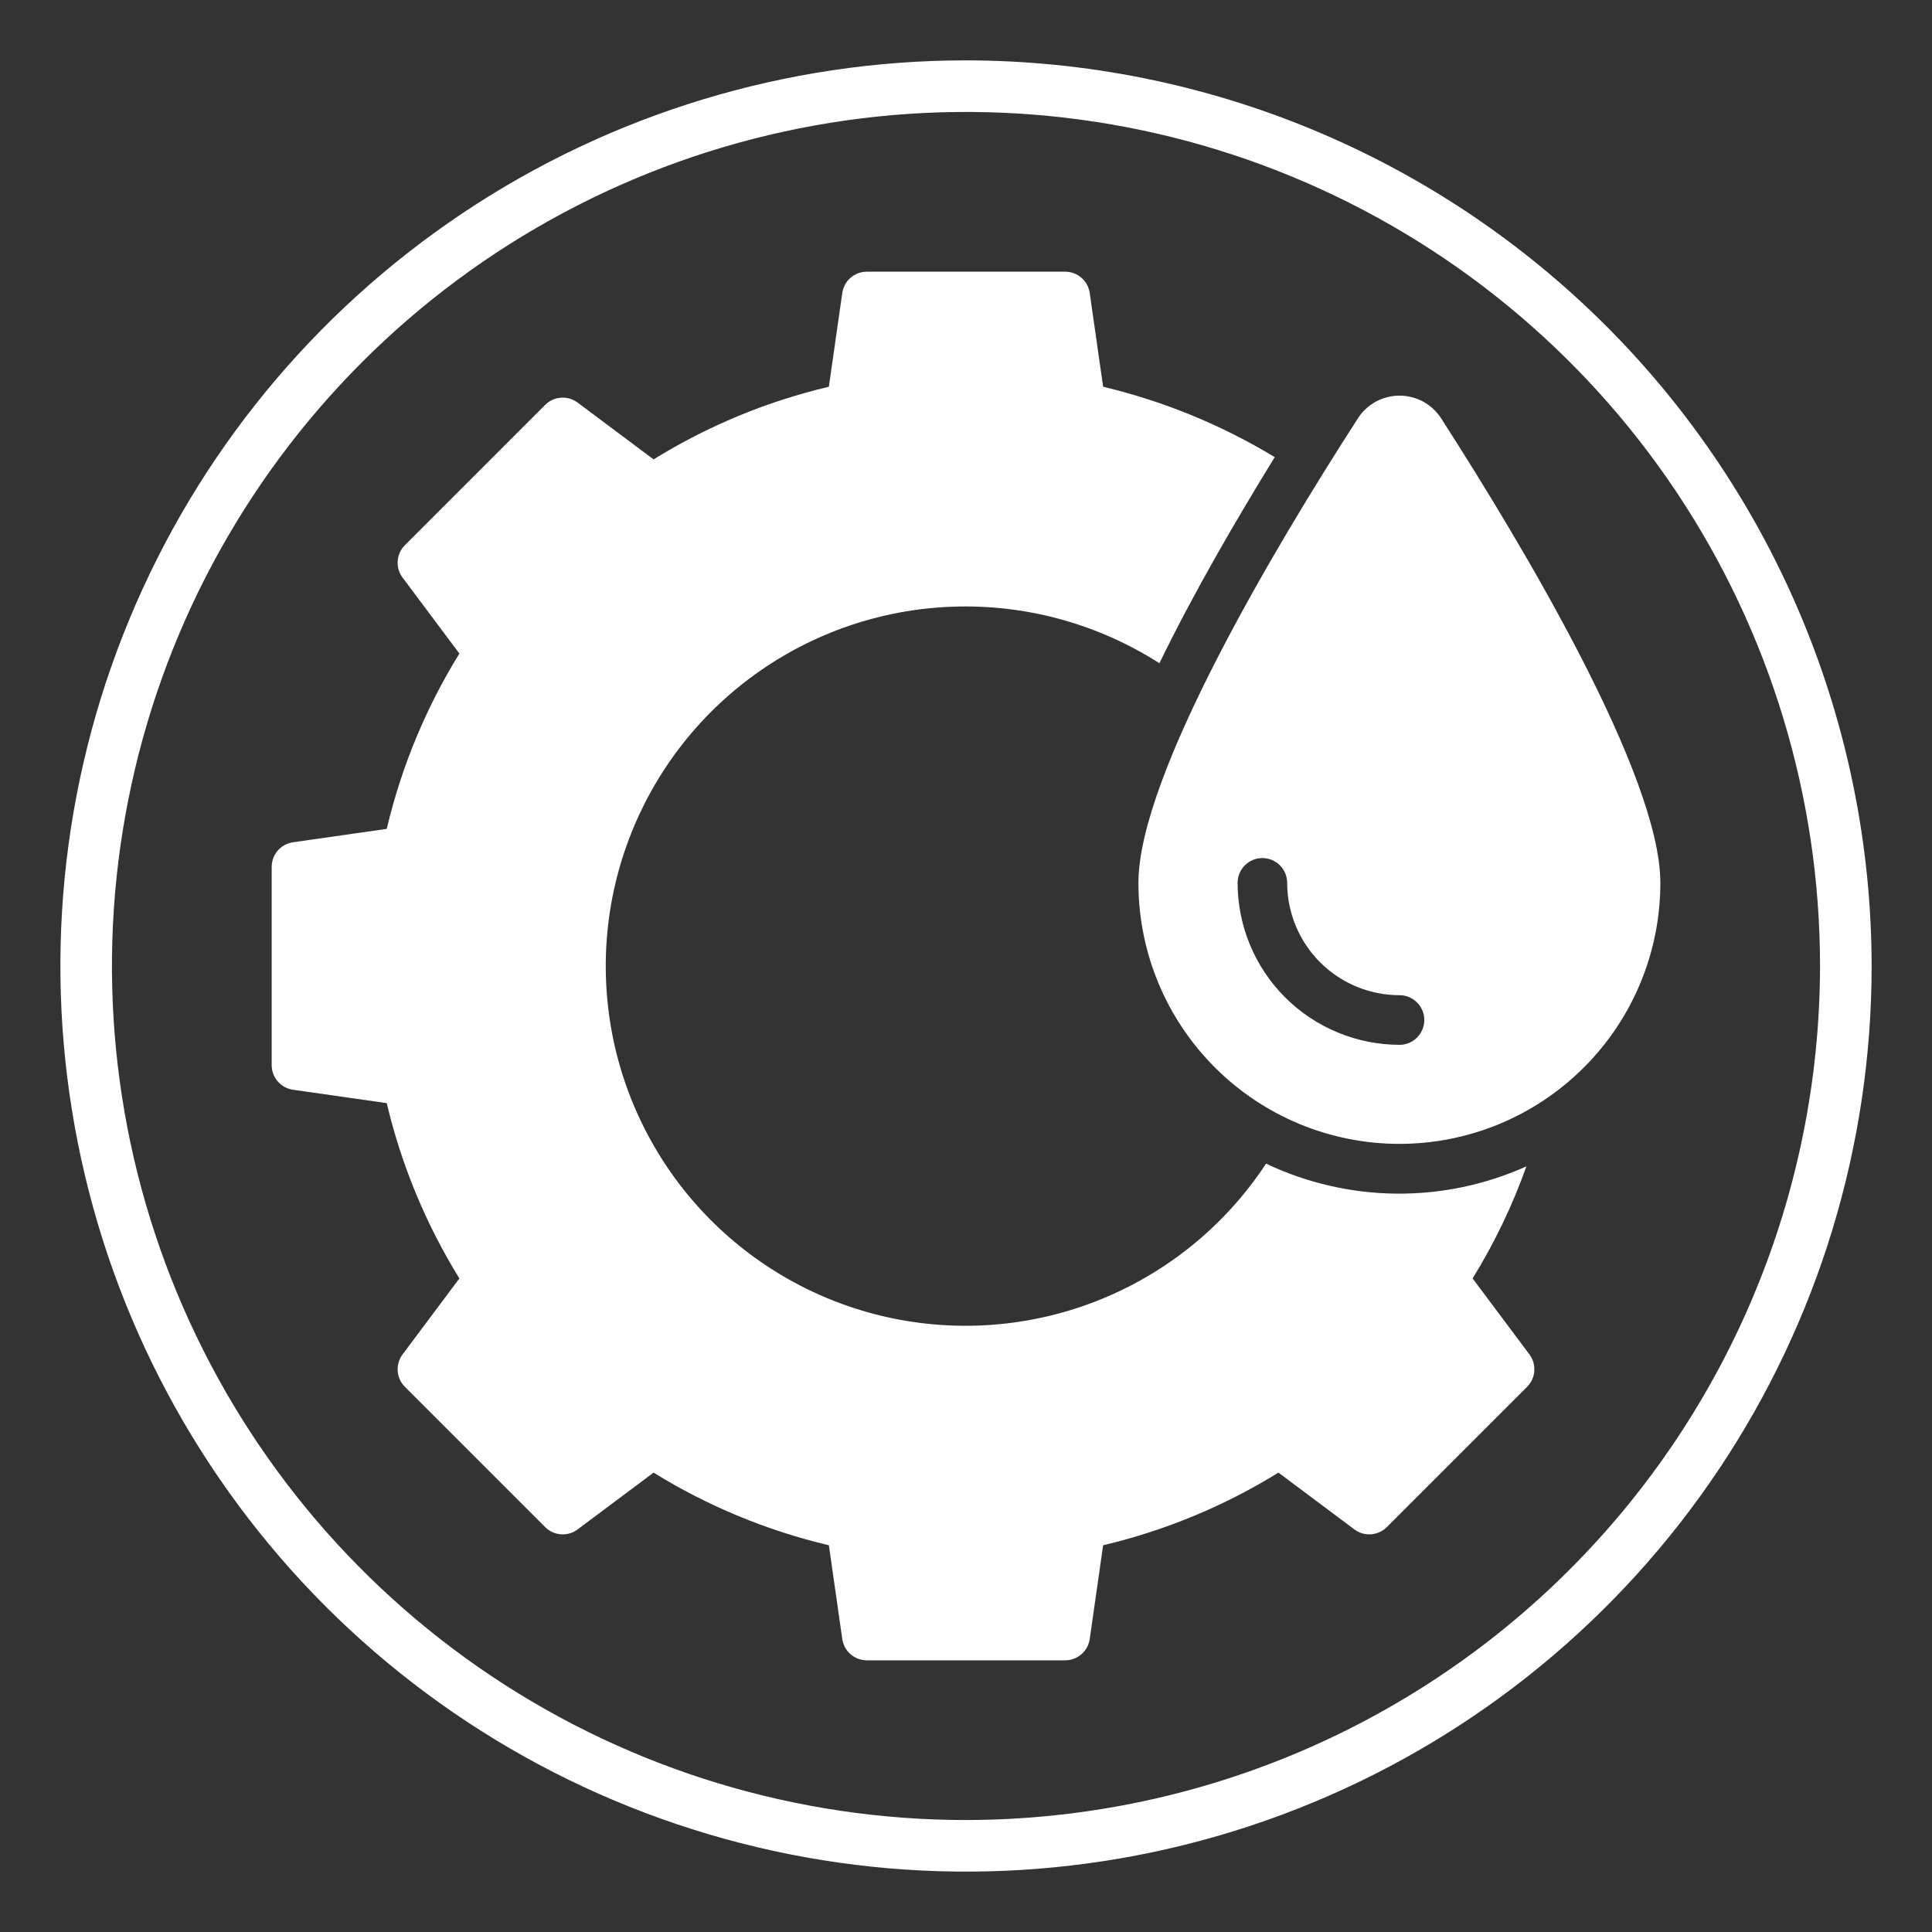
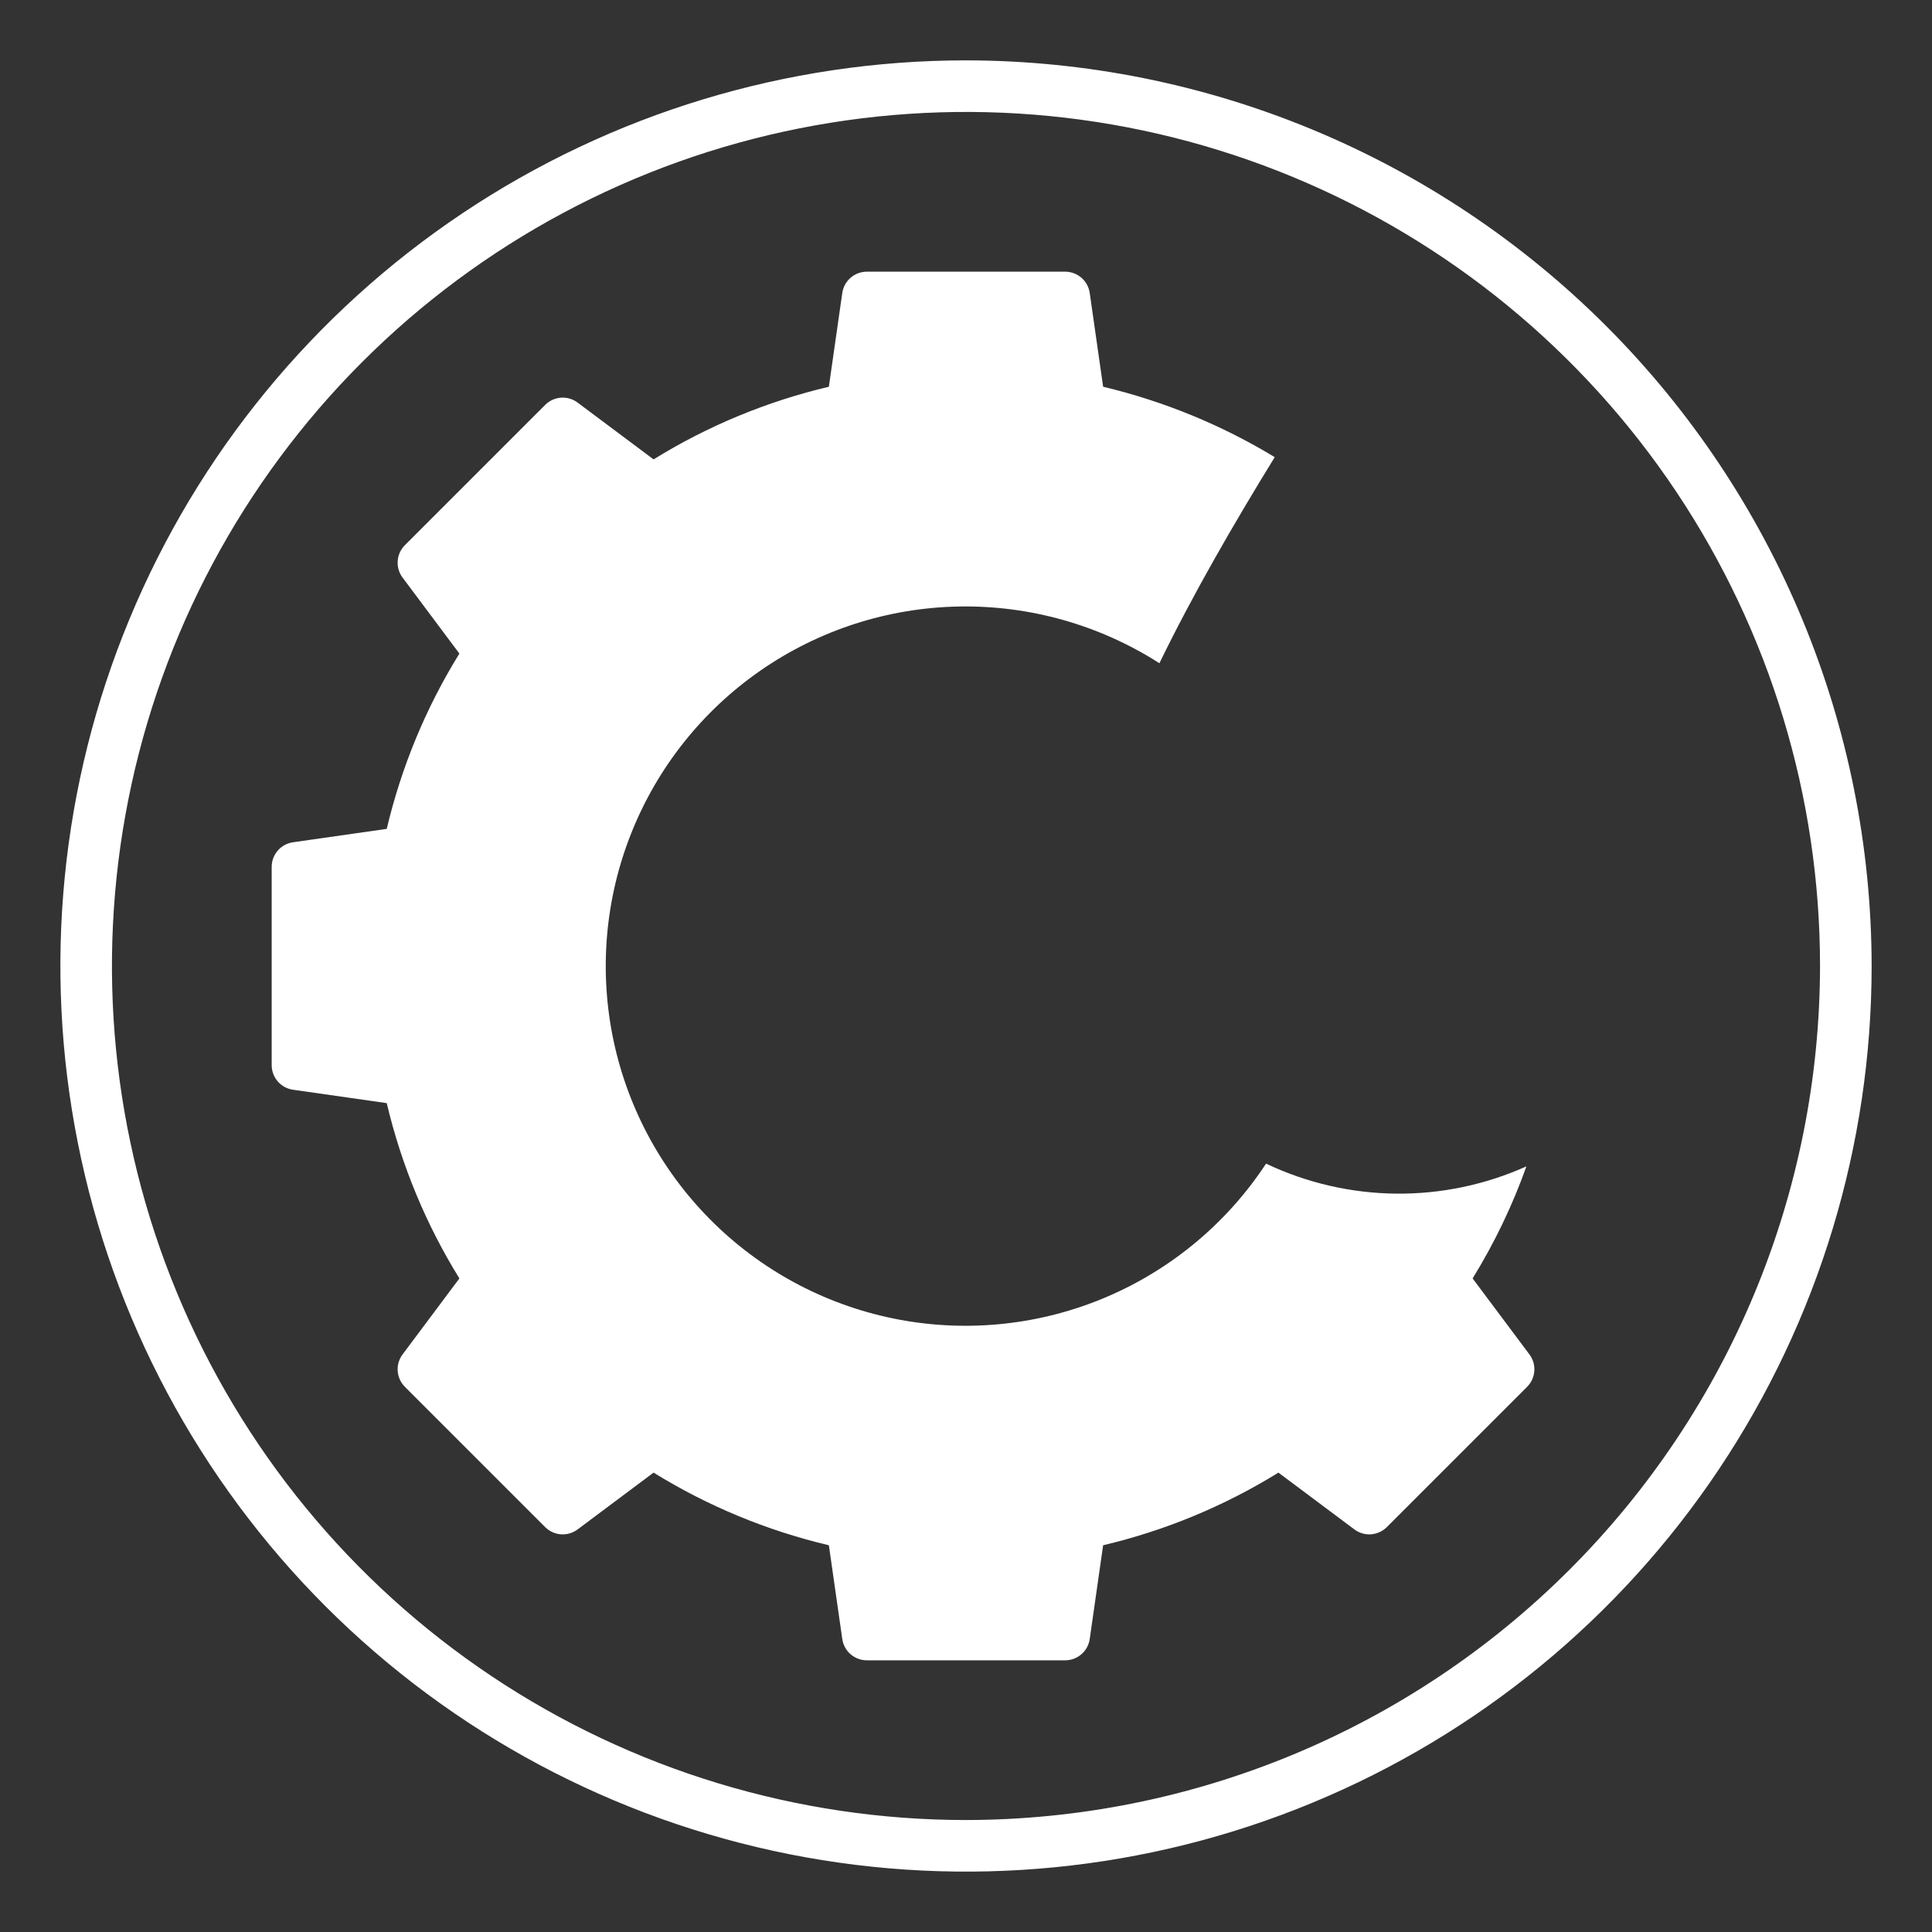
<svg xmlns="http://www.w3.org/2000/svg" width="45" height="45" viewBox="0 0 45 45" fill="none">
  <rect x="0" y="0" width="45" height="45" fill="#333333" stroke="none" />
  <path d="M34.3 29.777C34.808 28.954 35.228 28.079 35.553 27.167C34.598 27.596 33.561 27.813 32.514 27.802C31.467 27.791 30.434 27.552 29.489 27.103C28.581 28.485 27.285 29.566 25.764 30.213C24.243 30.859 22.565 31.041 20.94 30.736C19.316 30.431 17.818 29.652 16.636 28.498C15.453 27.344 14.638 25.865 14.293 24.249C13.949 22.632 14.09 20.95 14.7 19.414C15.309 17.878 16.359 16.556 17.718 15.615C19.077 14.674 20.684 14.156 22.336 14.127C23.989 14.097 25.613 14.557 27.005 15.448C27.773 13.865 28.738 12.196 29.691 10.648C28.452 9.897 27.103 9.344 25.694 9.008L25.382 6.825C25.362 6.687 25.294 6.561 25.189 6.47C25.084 6.379 24.949 6.328 24.81 6.328H20.19C20.051 6.328 19.916 6.379 19.811 6.47C19.706 6.561 19.638 6.687 19.618 6.825L19.306 9.008C17.863 9.349 16.484 9.92 15.223 10.7L13.455 9.378C13.344 9.294 13.206 9.253 13.067 9.263C12.928 9.272 12.797 9.332 12.699 9.43L9.43 12.699C9.332 12.797 9.272 12.928 9.263 13.067C9.253 13.206 9.294 13.344 9.378 13.455L10.7 15.223C9.92 16.484 9.349 17.863 9.008 19.306L6.825 19.618C6.687 19.638 6.561 19.706 6.47 19.811C6.379 19.916 6.328 20.051 6.328 20.19V24.81C6.328 24.949 6.379 25.084 6.47 25.189C6.561 25.294 6.687 25.362 6.825 25.382L9.008 25.694C9.349 27.137 9.92 28.516 10.7 29.777L9.378 31.545C9.294 31.656 9.253 31.794 9.263 31.933C9.272 32.072 9.332 32.202 9.43 32.301L12.699 35.57C12.798 35.668 12.928 35.728 13.067 35.737C13.206 35.747 13.344 35.706 13.455 35.622L15.223 34.3C16.484 35.08 17.863 35.651 19.306 35.992L19.618 38.175C19.638 38.313 19.706 38.439 19.811 38.53C19.916 38.621 20.051 38.672 20.19 38.672H24.81C24.949 38.672 25.084 38.621 25.189 38.53C25.294 38.439 25.362 38.313 25.382 38.175L25.694 35.992C27.137 35.651 28.516 35.08 29.777 34.3L31.545 35.622C31.656 35.706 31.794 35.747 31.933 35.737C32.072 35.727 32.202 35.668 32.301 35.57L35.57 32.301C35.668 32.202 35.728 32.072 35.737 31.933C35.747 31.794 35.706 31.656 35.622 31.545L34.3 29.777Z" fill="white" />
-   <path d="M33.568 9.746C33.464 9.583 33.32 9.449 33.151 9.356C32.981 9.264 32.791 9.215 32.597 9.215C32.404 9.215 32.214 9.264 32.044 9.356C31.875 9.449 31.731 9.583 31.627 9.746C29.715 12.709 26.516 18.063 26.516 20.564C26.516 22.176 27.156 23.722 28.296 24.862C29.436 26.003 30.982 26.643 32.594 26.643C34.207 26.643 35.753 26.003 36.893 24.862C38.033 23.722 38.673 22.176 38.673 20.564C38.673 18.063 35.474 12.709 33.568 9.746ZM32.597 24.336C31.598 24.334 30.639 23.936 29.932 23.23C29.225 22.523 28.827 21.564 28.826 20.564C28.826 20.411 28.887 20.264 28.995 20.156C29.103 20.047 29.25 19.986 29.403 19.986C29.557 19.986 29.703 20.047 29.812 20.156C29.92 20.264 29.981 20.411 29.981 20.564C29.981 21.258 30.257 21.923 30.748 22.414C31.238 22.904 31.904 23.18 32.597 23.18C32.751 23.18 32.898 23.241 33.006 23.35C33.114 23.458 33.175 23.605 33.175 23.758C33.175 23.911 33.114 24.058 33.006 24.166C32.898 24.275 32.751 24.336 32.597 24.336Z" fill="white" />
  <path d="M22.5 1.406C18.328 1.406 14.25 2.643 10.781 4.961C7.312 7.279 4.608 10.573 3.012 14.428C1.415 18.282 0.998 22.523 1.812 26.615C2.625 30.707 4.634 34.465 7.584 37.416C10.534 40.365 14.293 42.374 18.385 43.188C22.477 44.002 26.718 43.585 30.572 41.988C34.427 40.392 37.721 37.688 40.039 34.219C42.357 30.75 43.594 26.672 43.594 22.5C43.587 16.907 41.363 11.546 37.409 7.591C33.454 3.637 28.093 1.413 22.5 1.406ZM22.5 42.392C18.566 42.392 14.72 41.226 11.448 39.04C8.177 36.854 5.628 33.747 4.122 30.112C2.616 26.478 2.222 22.478 2.99 18.619C3.757 14.761 5.652 11.216 8.434 8.434C11.216 5.652 14.761 3.757 18.619 2.99C22.478 2.222 26.478 2.616 30.113 4.122C33.747 5.628 36.854 8.177 39.04 11.448C41.226 14.72 42.392 18.566 42.392 22.5C42.386 27.774 40.289 32.83 36.559 36.559C32.83 40.289 27.774 42.386 22.5 42.392Z" fill="white" />
</svg>